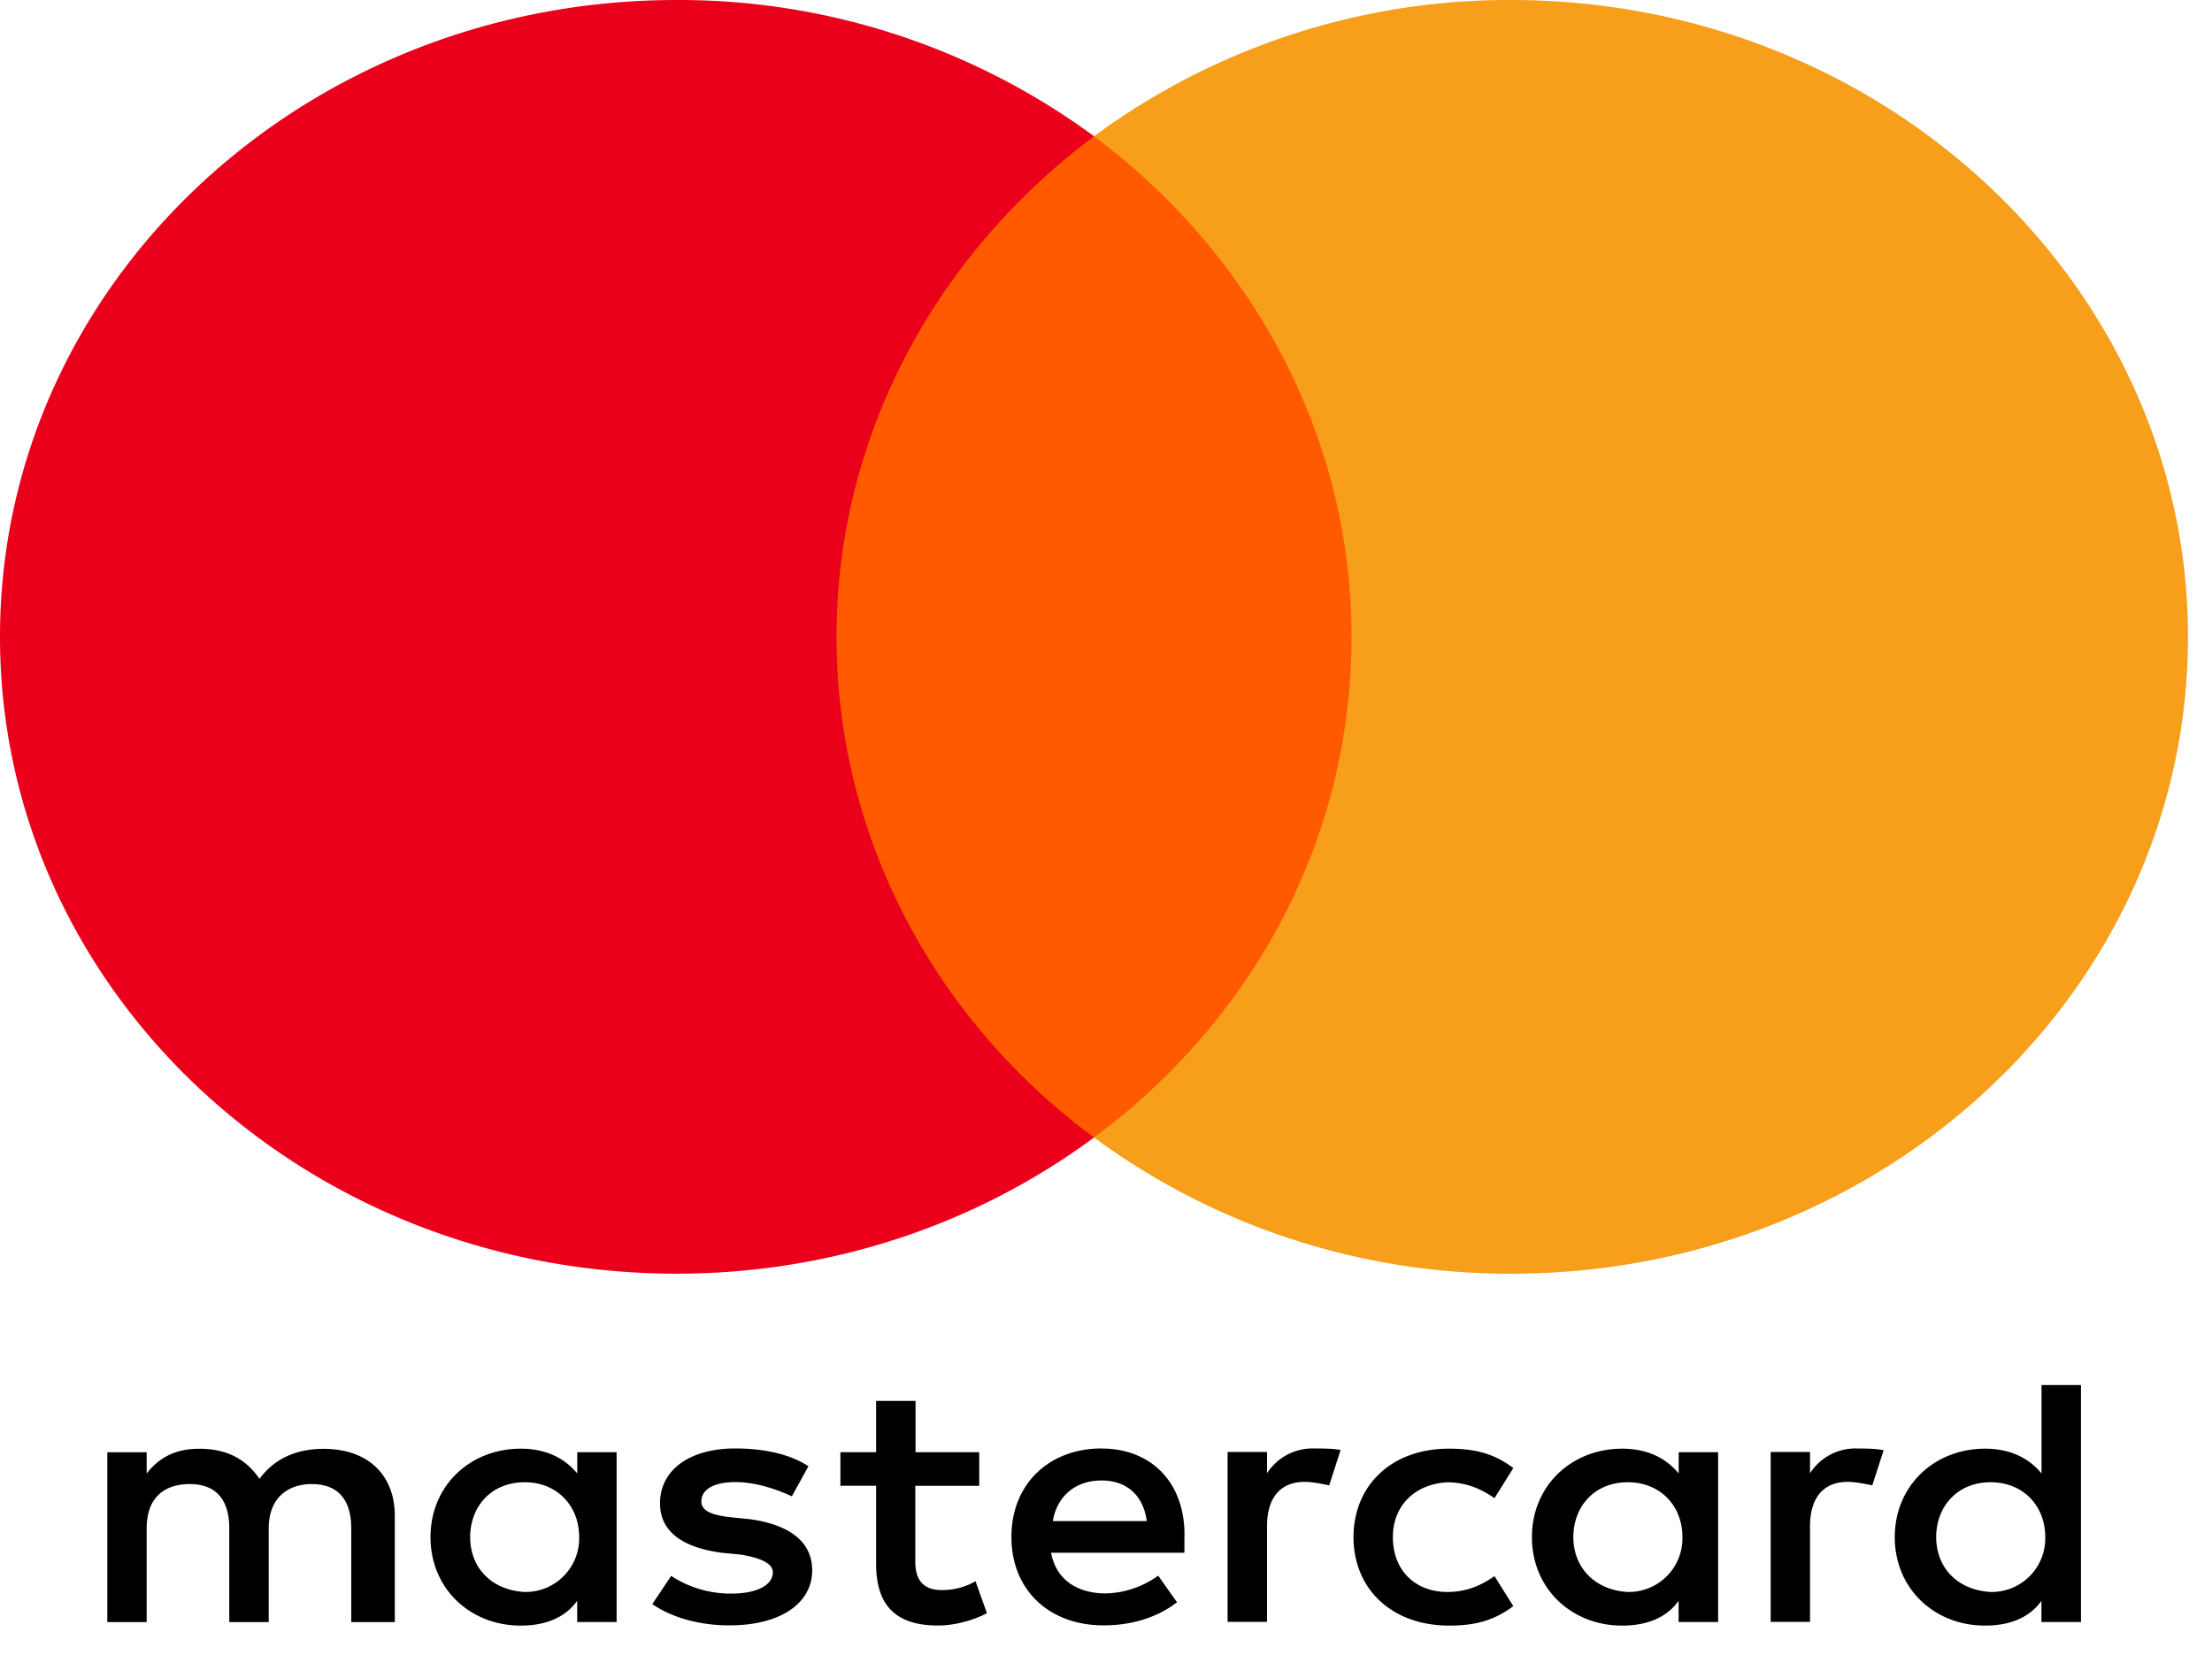
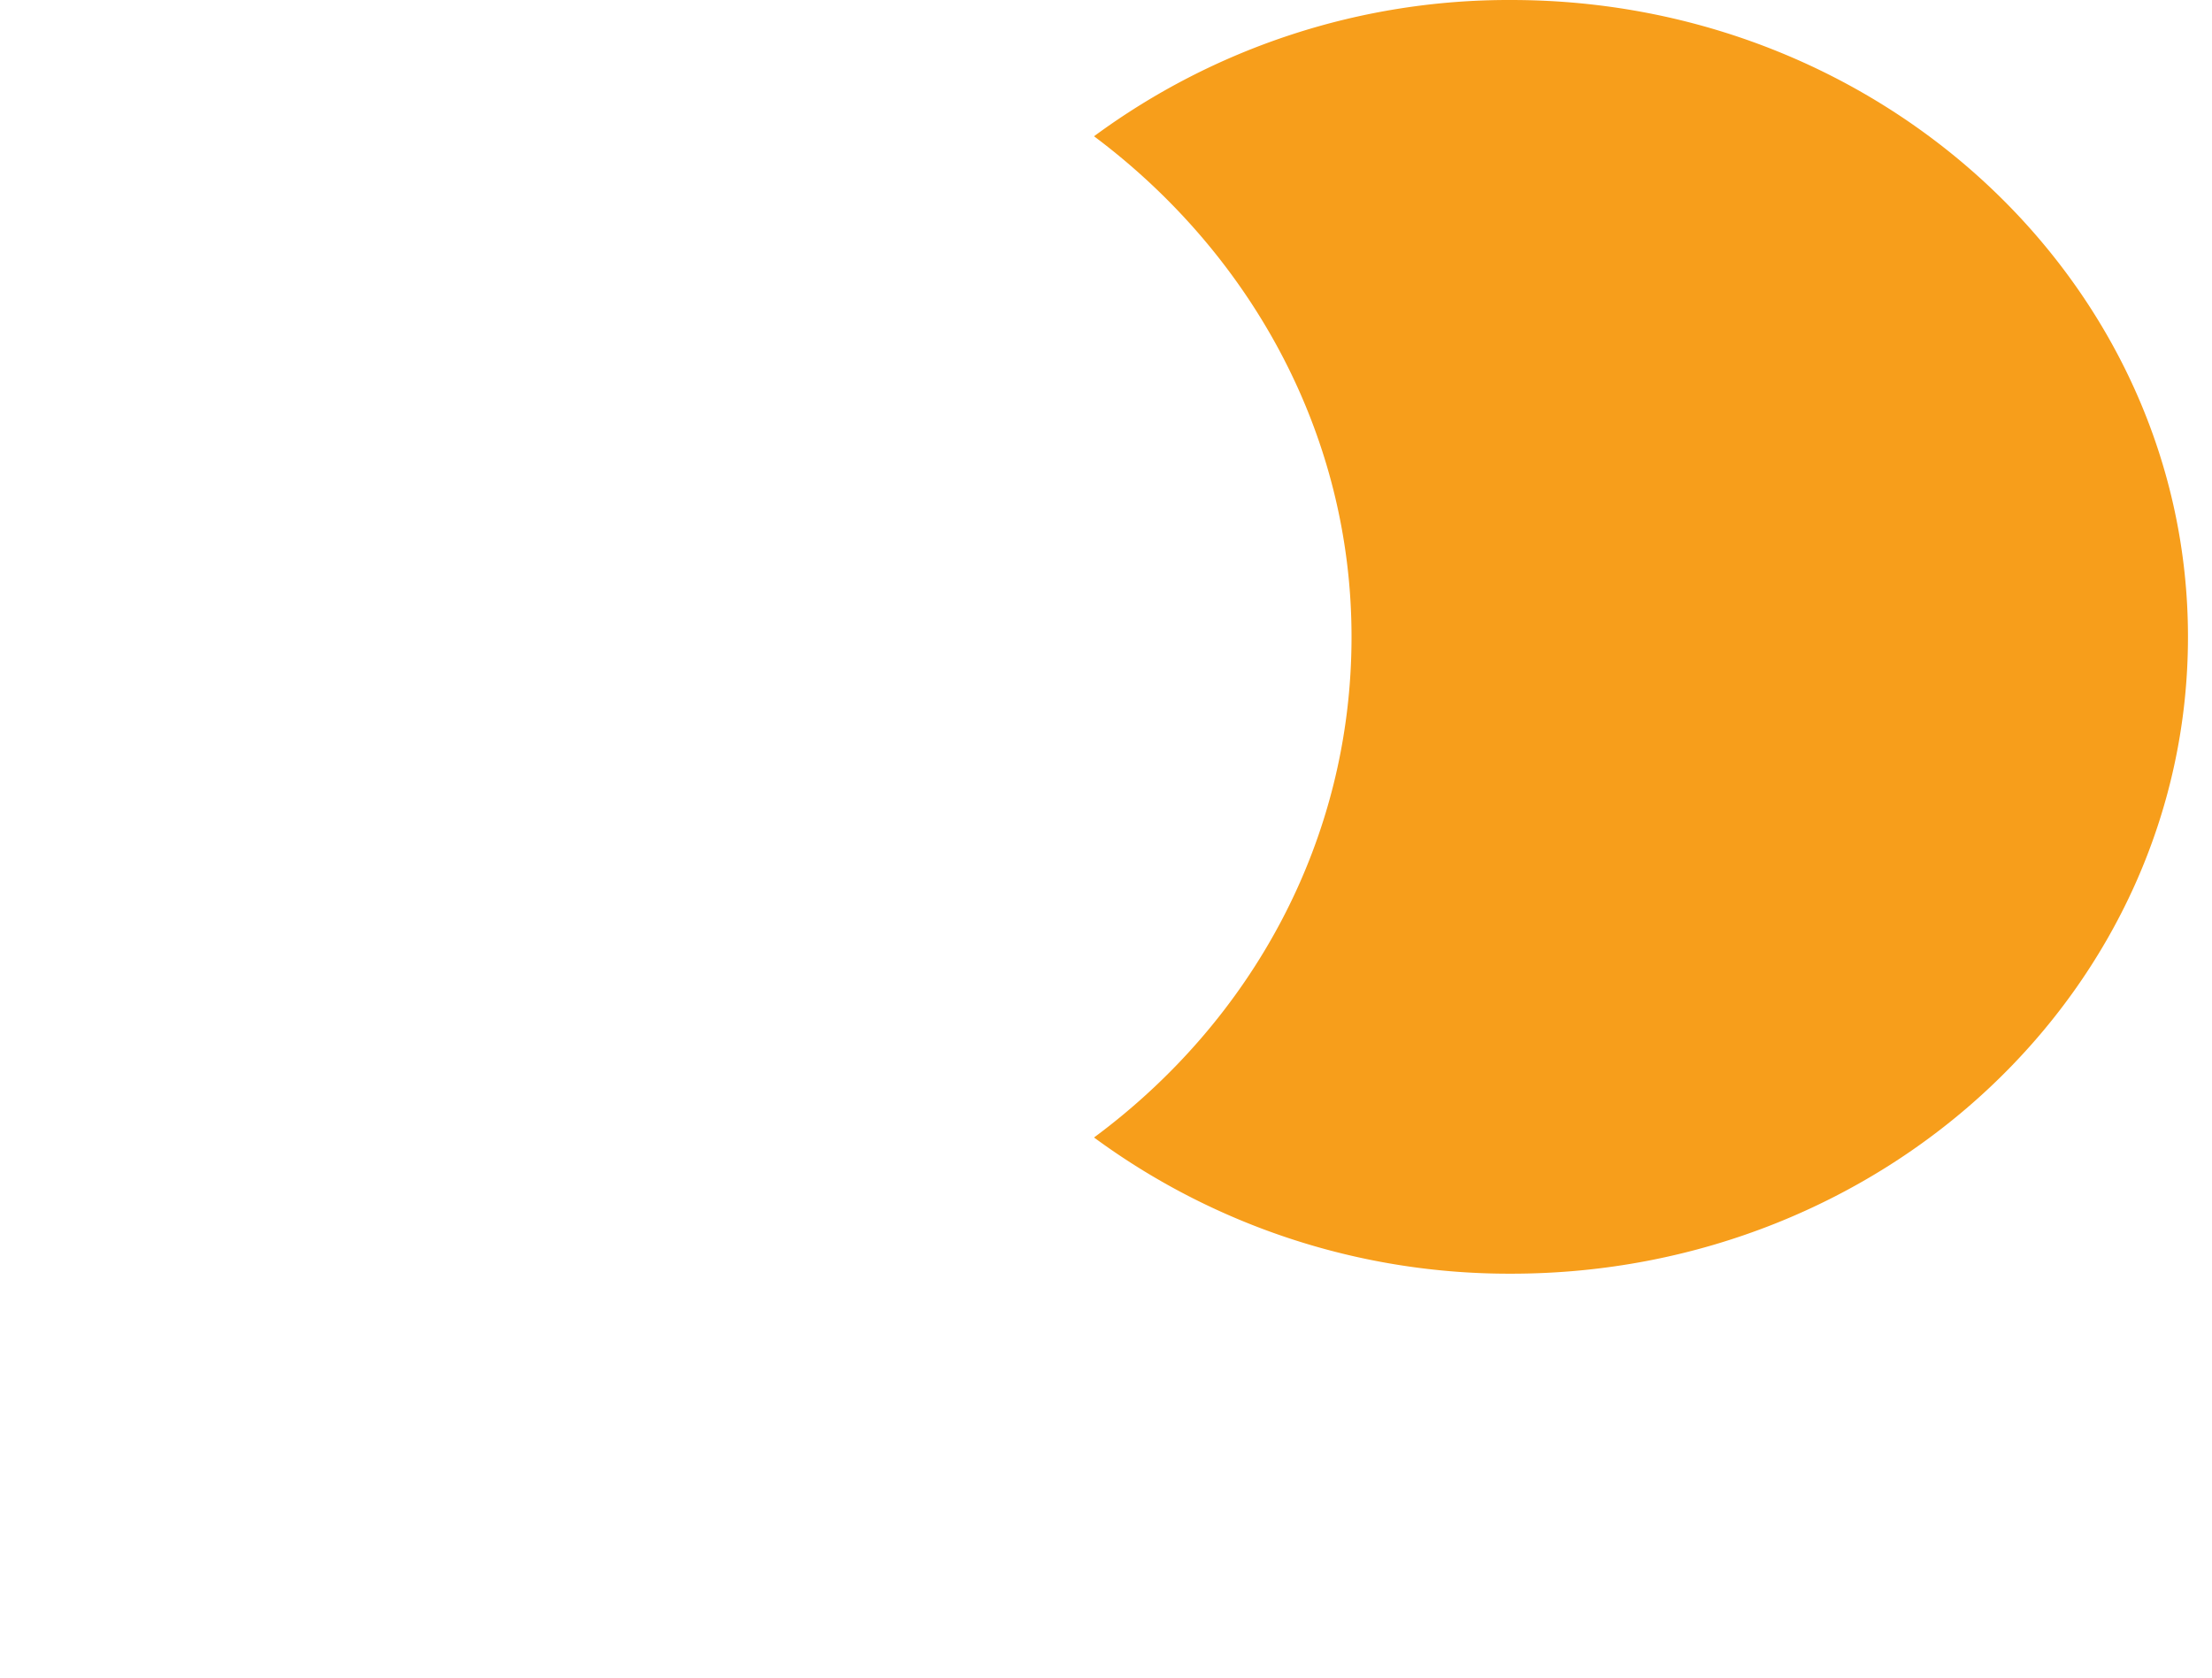
<svg xmlns="http://www.w3.org/2000/svg" width="29" height="22" fill="none">
-   <path d="M5.176 21.271V19.88c0-.532-.344-.88-.936-.88-.295 0-.617.091-.838.394-.172-.254-.42-.395-.79-.395-.246 0-.493.07-.689.325v-.279h-.516v2.227h.516v-1.23c0-.394.222-.58.566-.58.345 0 .517.208.517.58v1.23h.517v-1.23c0-.394.246-.58.565-.58.345 0 .517.208.517.58v1.23h.571Zm7.665-2.227h-.838v-.673h-.517v.673h-.468v.44h.468v1.022c0 .511.221.811.813.811.22 0 .468-.07.64-.162l-.15-.419a.866.866 0 0 1-.444.116c-.247 0-.345-.14-.345-.37v-.997h.838v-.44h.003Zm4.387-.049a.71.71 0 0 0-.617.325v-.279h-.517v2.228h.517v-1.254c0-.37.172-.582.494-.582.097 0 .22.025.321.046l.15-.464c-.104-.02-.25-.02-.348-.02Zm-6.629.233c-.247-.162-.591-.233-.962-.233-.591 0-.984.279-.984.72 0 .37.295.58.812.648l.247.024c.27.046.42.117.42.233 0 .162-.199.278-.543.278a1.42 1.42 0 0 1-.79-.232l-.247.37c.27.187.64.279 1.01.279.69 0 1.086-.303 1.086-.72 0-.394-.322-.602-.812-.672l-.247-.025c-.221-.024-.394-.07-.394-.208 0-.162.173-.254.445-.254.296 0 .592.116.741.187l.218-.395Zm13.749-.233a.71.71 0 0 0-.618.325v-.279h-.516v2.228h.516v-1.254c0-.37.173-.582.494-.582.098 0 .221.025.322.046l.149-.46c-.1-.023-.247-.023-.347-.023Zm-6.603 1.163c0 .673.493 1.16 1.257 1.16.345 0 .591-.071.838-.255l-.247-.394c-.198.14-.393.208-.617.208-.419 0-.715-.279-.715-.72 0-.418.296-.697.715-.718.221 0 .42.07.617.208l.247-.395c-.247-.186-.493-.254-.838-.254-.764-.003-1.257.487-1.257 1.16Zm4.78 0v-1.114h-.517v.279c-.172-.209-.42-.325-.74-.325-.667 0-1.184.487-1.184 1.16 0 .673.517 1.16 1.183 1.16.345 0 .592-.117.74-.325v.278h.518v-1.113Zm-1.898 0c0-.395.27-.72.715-.72.419 0 .715.303.715.72a.703.703 0 0 1-.715.719c-.442-.025-.715-.327-.715-.72Zm-6.184-1.163c-.689 0-1.183.465-1.183 1.16 0 .697.494 1.16 1.209 1.16.345 0 .689-.092.962-.303l-.247-.349a1.22 1.22 0 0 1-.69.233c-.32 0-.64-.14-.714-.533h1.748v-.186c.023-.717-.422-1.181-1.085-1.181Zm0 .42c.322 0 .543.186.592.532h-1.232c.049-.3.27-.532.64-.532Zm12.839.743v-1.995h-.517v1.16c-.172-.209-.42-.325-.74-.325-.667 0-1.184.487-1.184 1.16 0 .673.517 1.16 1.183 1.16.345 0 .592-.117.74-.325v.278h.518v-1.113Zm-1.898 0c0-.395.27-.72.715-.72.419 0 .715.303.715.72a.703.703 0 0 1-.715.719c-.445-.025-.715-.327-.715-.72Zm-17.3 0v-1.114h-.516v.279c-.173-.209-.42-.325-.741-.325-.666 0-1.183.487-1.183 1.16 0 .673.517 1.16 1.183 1.16.344 0 .591-.117.74-.325v.278h.517v-1.113Zm-1.92 0c0-.395.27-.72.715-.72.419 0 .714.303.714.72a.703.703 0 0 1-.714.719c-.445-.025-.715-.327-.715-.72Z" fill="#000" />
-   <path d="M18.213 1.787H10.45v13.13h7.763V1.787Z" fill="#FF5A00" />
-   <path d="M10.967 8.352c0-2.668 1.332-5.036 3.376-6.565A9.175 9.175 0 0 0 8.87 0C3.967 0 0 3.735 0 8.352c0 4.616 3.967 8.351 8.87 8.351 2.07 0 3.968-.672 5.473-1.786-2.047-1.508-3.376-3.897-3.376-6.565Z" fill="#EB001B" />
+   <path d="M18.213 1.787H10.45h7.763V1.787Z" fill="#FF5A00" />
  <path d="M28.685 8.352c0 4.616-3.967 8.351-8.87 8.351a9.175 9.175 0 0 1-5.472-1.786c2.07-1.533 3.376-3.897 3.376-6.565 0-2.668-1.332-5.036-3.376-6.565A9.16 9.16 0 0 1 19.812 0c4.906 0 8.873 3.76 8.873 8.352Z" fill="#F79E1B" />
</svg>